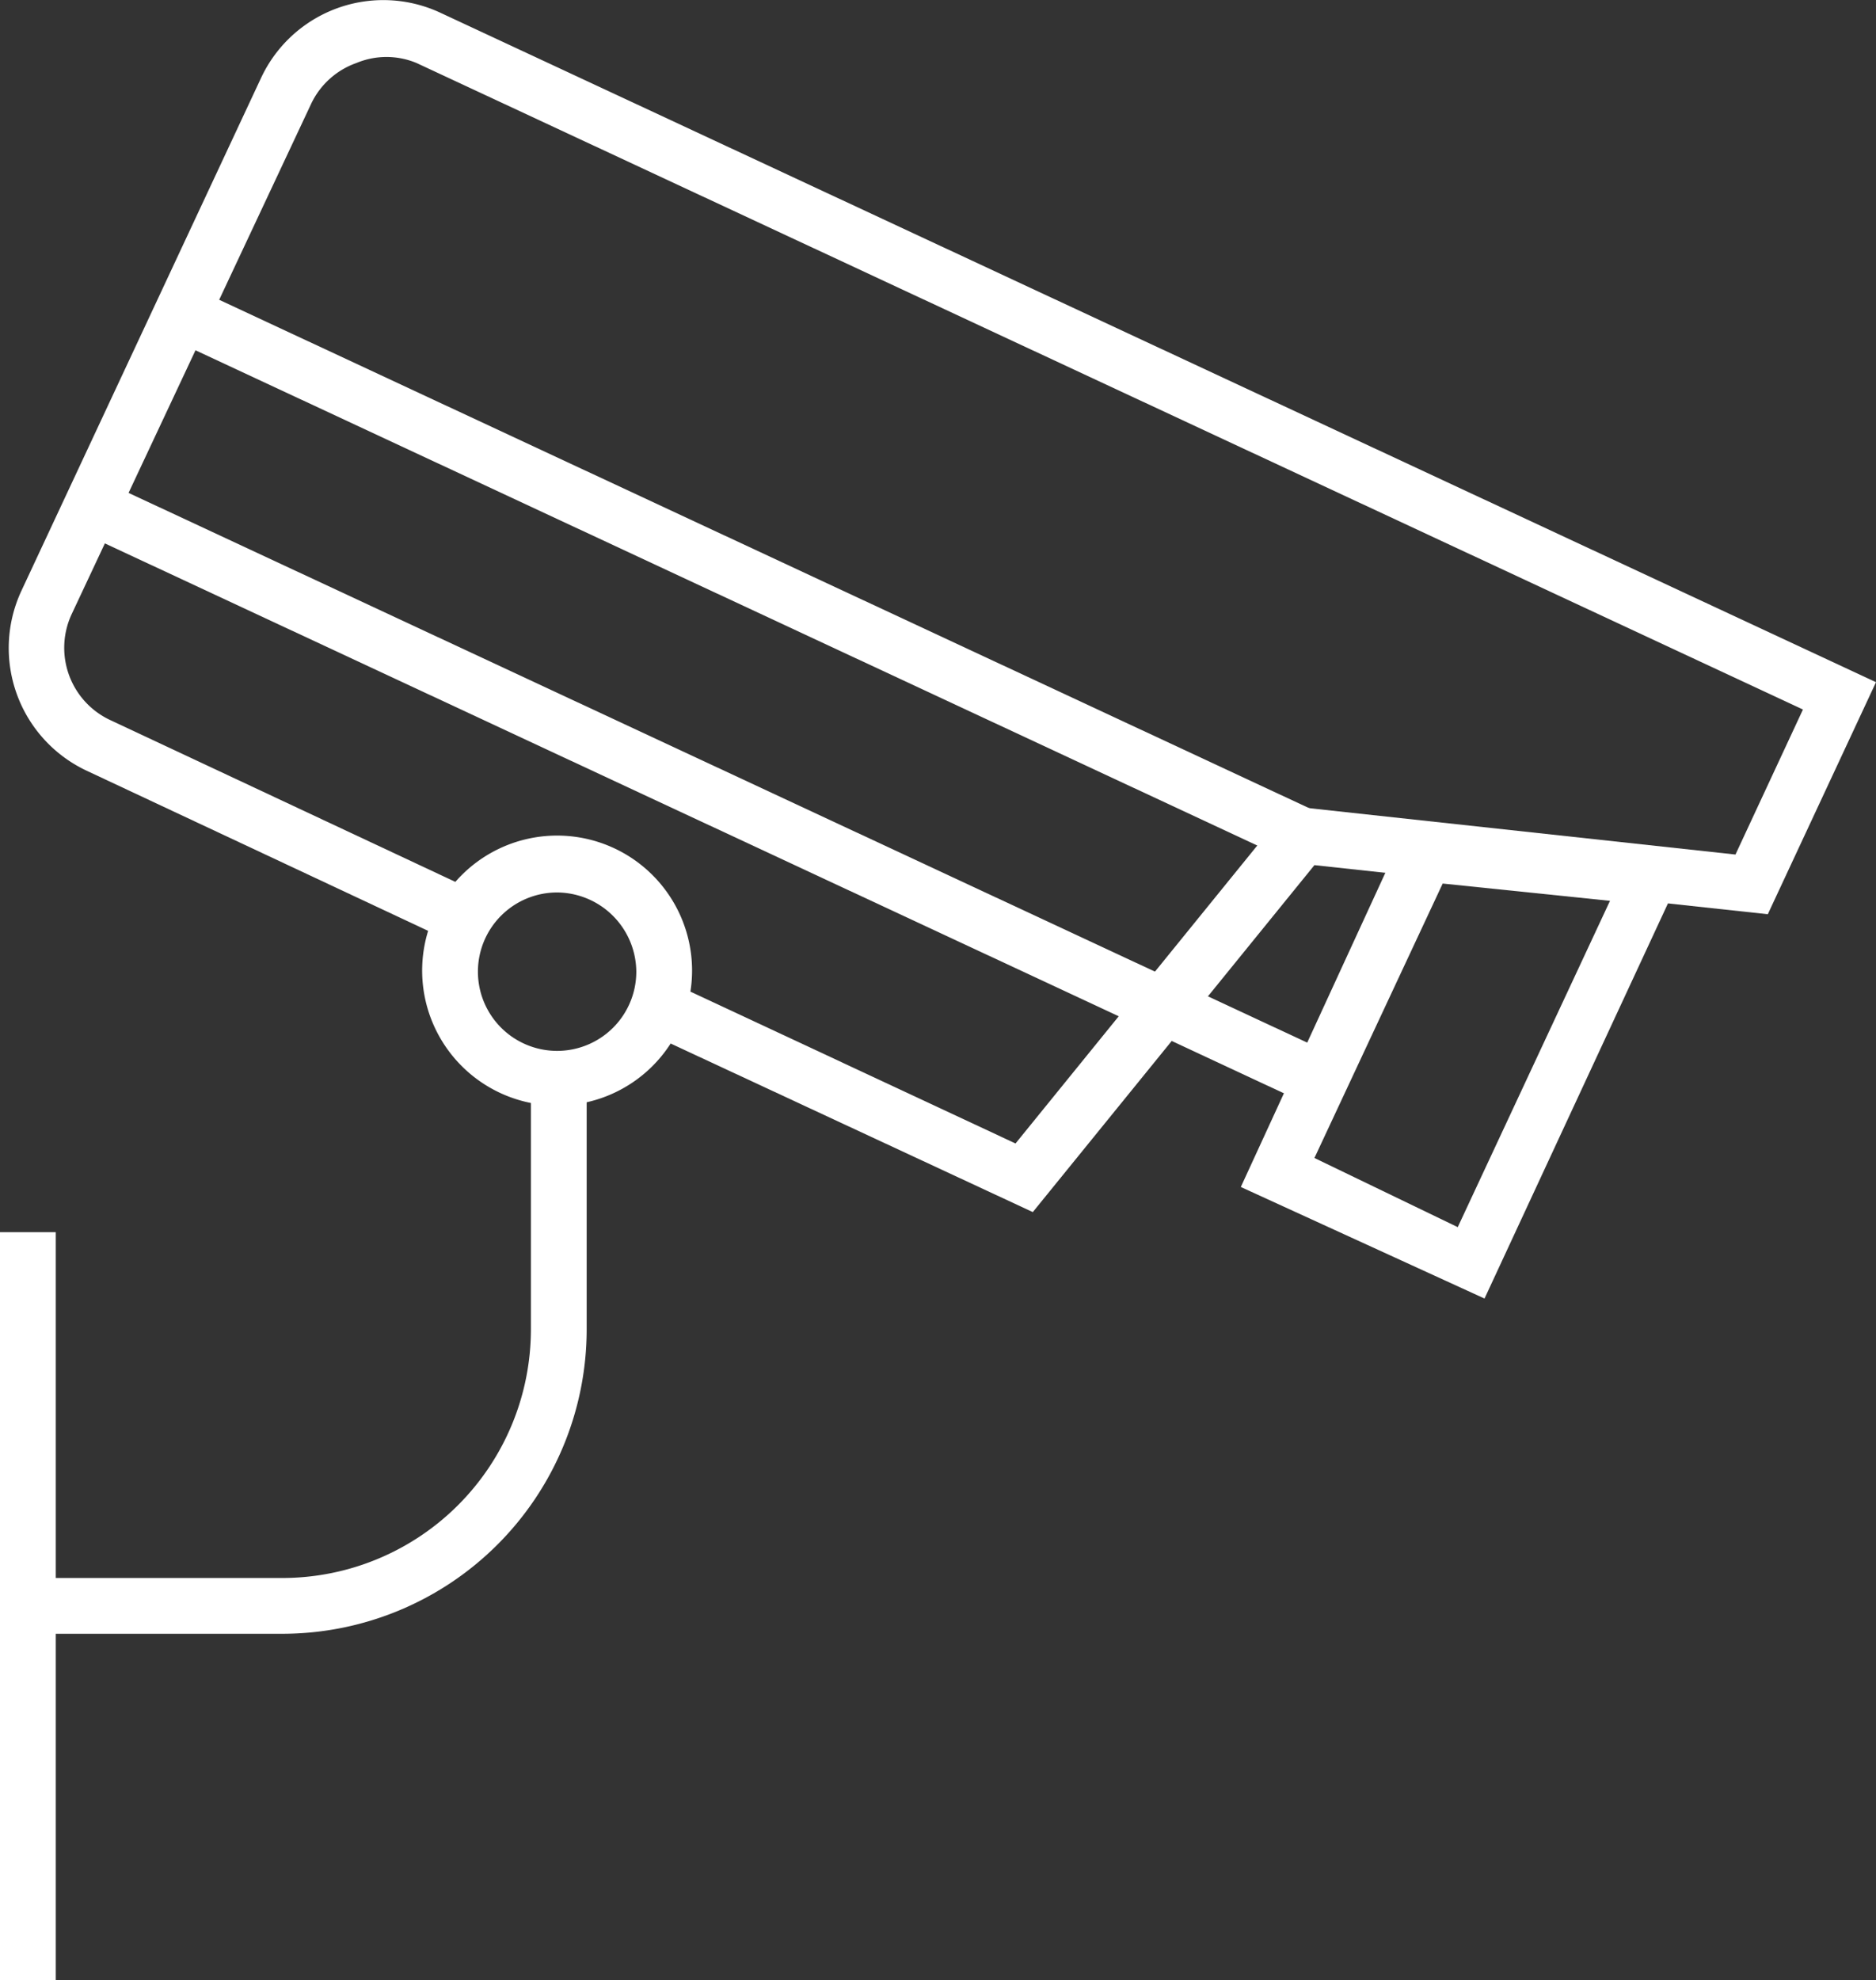
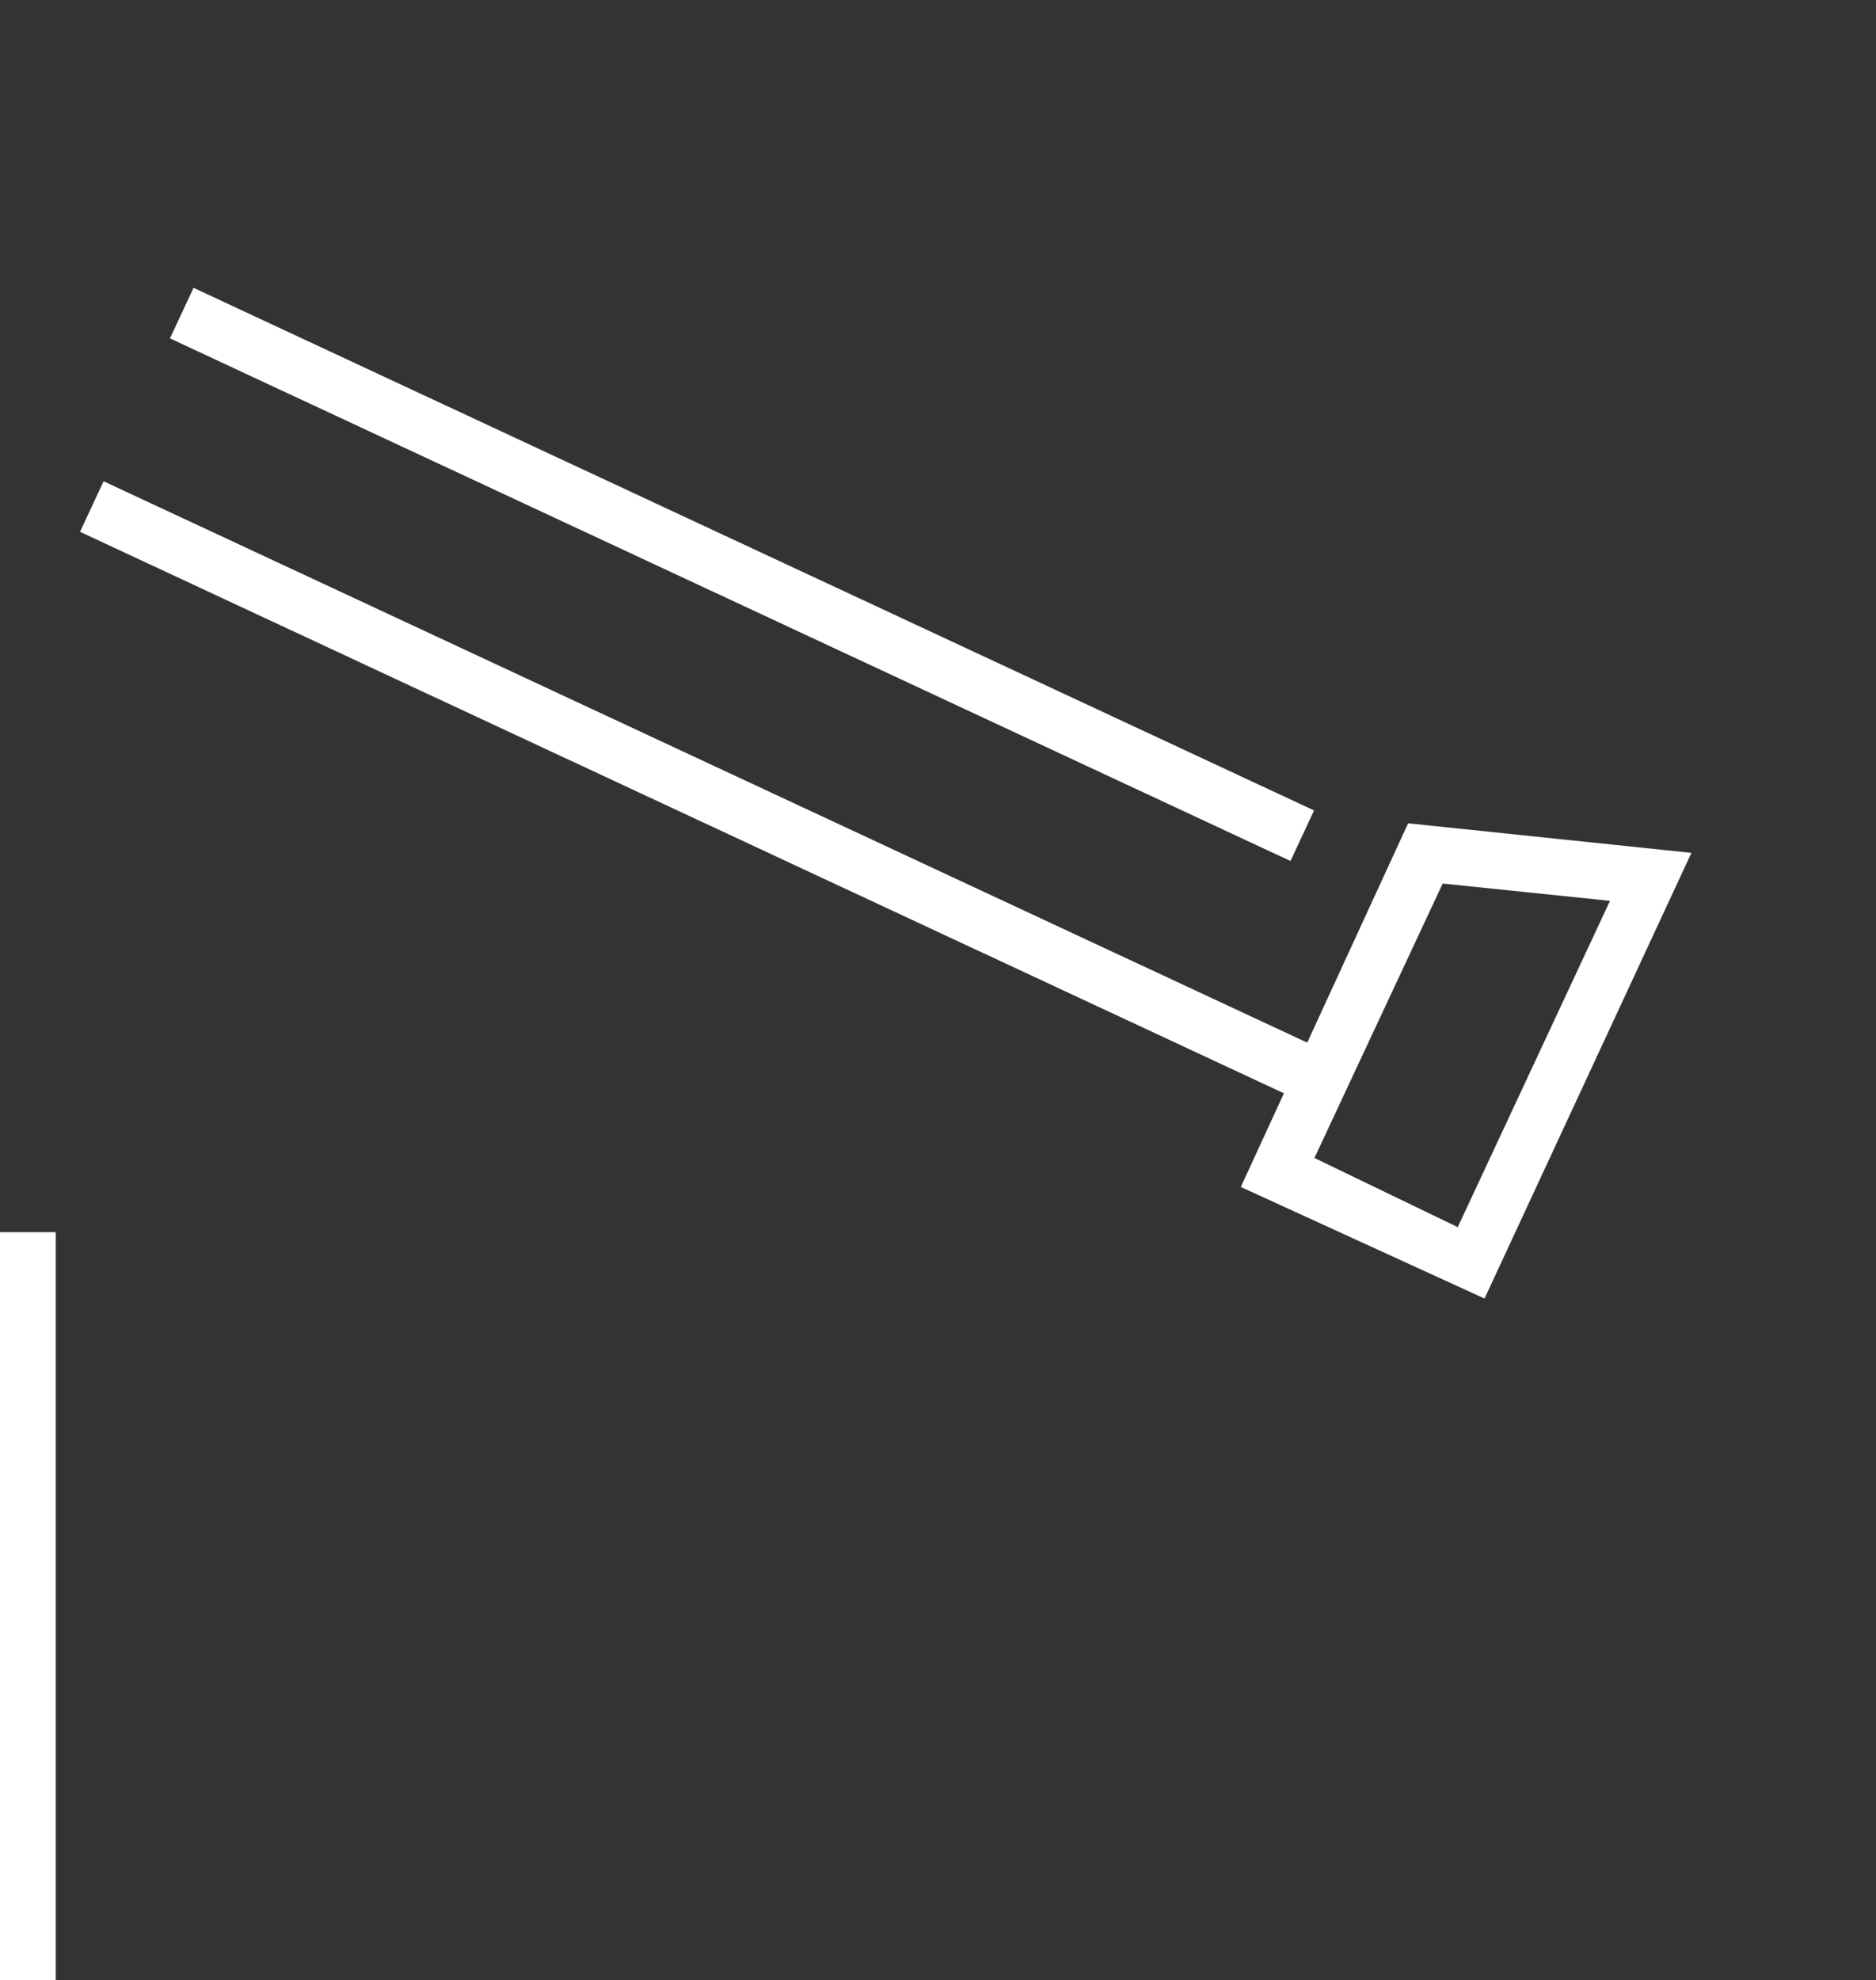
<svg xmlns="http://www.w3.org/2000/svg" id="Layer_1" data-name="Layer 1" viewBox="0 0 33.64 35.5">
  <rect x="0" y="0" width="33.64" height="35.5" fill="#333333" stroke="none" />
  <defs>
    <style>.cls-1{fill:#fff;}</style>
  </defs>
  <title>icon</title>
  <rect class="cls-1" y="22.09" width="1" height="13.41" />
-   <path class="cls-1" d="M5.06,29.29H.5v-1H5.06a4.46,4.46,0,0,0,4.46-4.45V19.32h1v4.52A5.46,5.46,0,0,1,5.06,29.29Z" />
-   <path class="cls-1" d="M18.52,21.73,11.6,18.51,12,17.6l6.21,2.9,4.91-6.05,8,.87,1.21-2.6L7.47,1.13a1.4,1.4,0,0,0-1.08,0,1.42,1.42,0,0,0-.81.73L1.29,11A1.43,1.43,0,0,0,2,12.92L8.57,16l-.42.91L1.56,13.82A2.43,2.43,0,0,1,.38,10.6l4.3-9.2A2.42,2.42,0,0,1,7.9.23l25.74,12L31.7,16.39l-8.13-.88Z" />
  <path class="cls-1" d="M26.62,23.28l-4.37-2,3-6.52,5.08.53Zm-3.05-2.52L26.14,22l2.73-5.85-3-.31Z" />
  <rect class="cls-1" x="12.81" y="-0.79" width="1" height="22.17" transform="translate(-1.65 18.01) rotate(-65)" />
  <rect class="cls-1" x="12.16" y="2.07" width="1" height="24.31" transform="translate(-5.58 19.68) rotate(-65)" />
-   <path class="cls-1" d="M10,19.82a2.42,2.42,0,1,1,2.41-2.42A2.42,2.42,0,0,1,10,19.82ZM10,16a1.42,1.42,0,1,0,1.41,1.42A1.43,1.43,0,0,0,10,16Z" />
</svg>